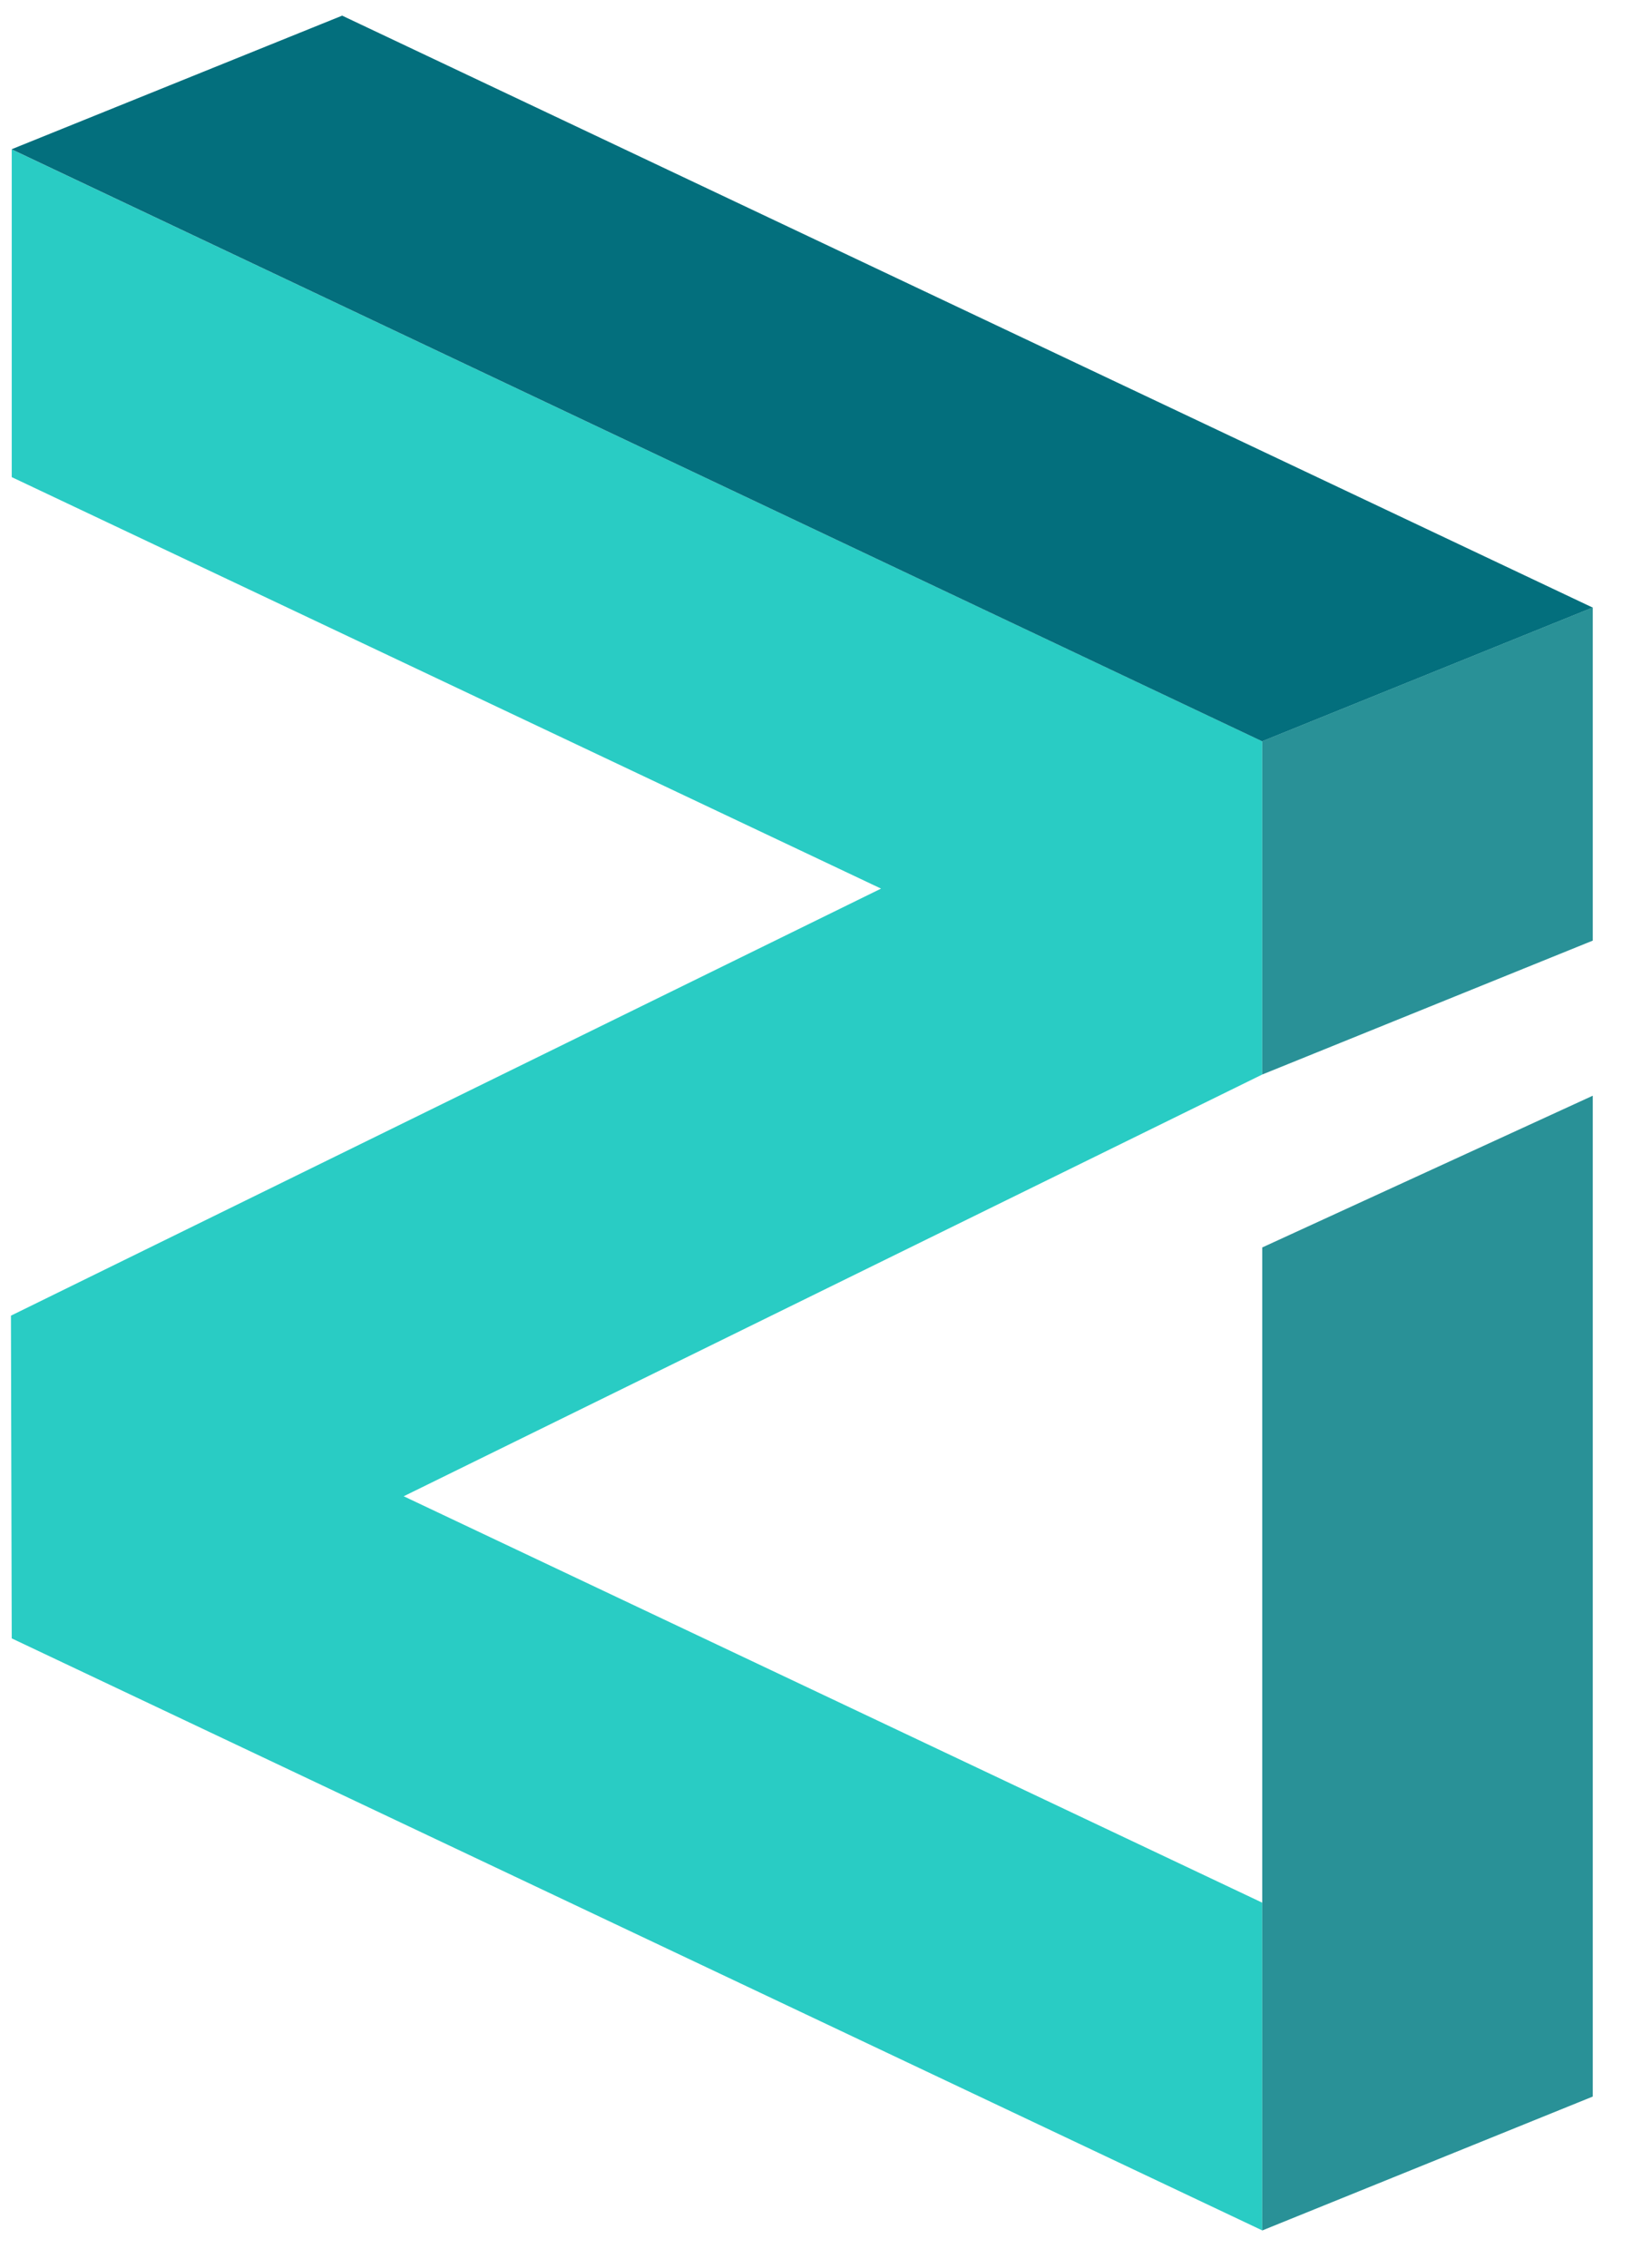
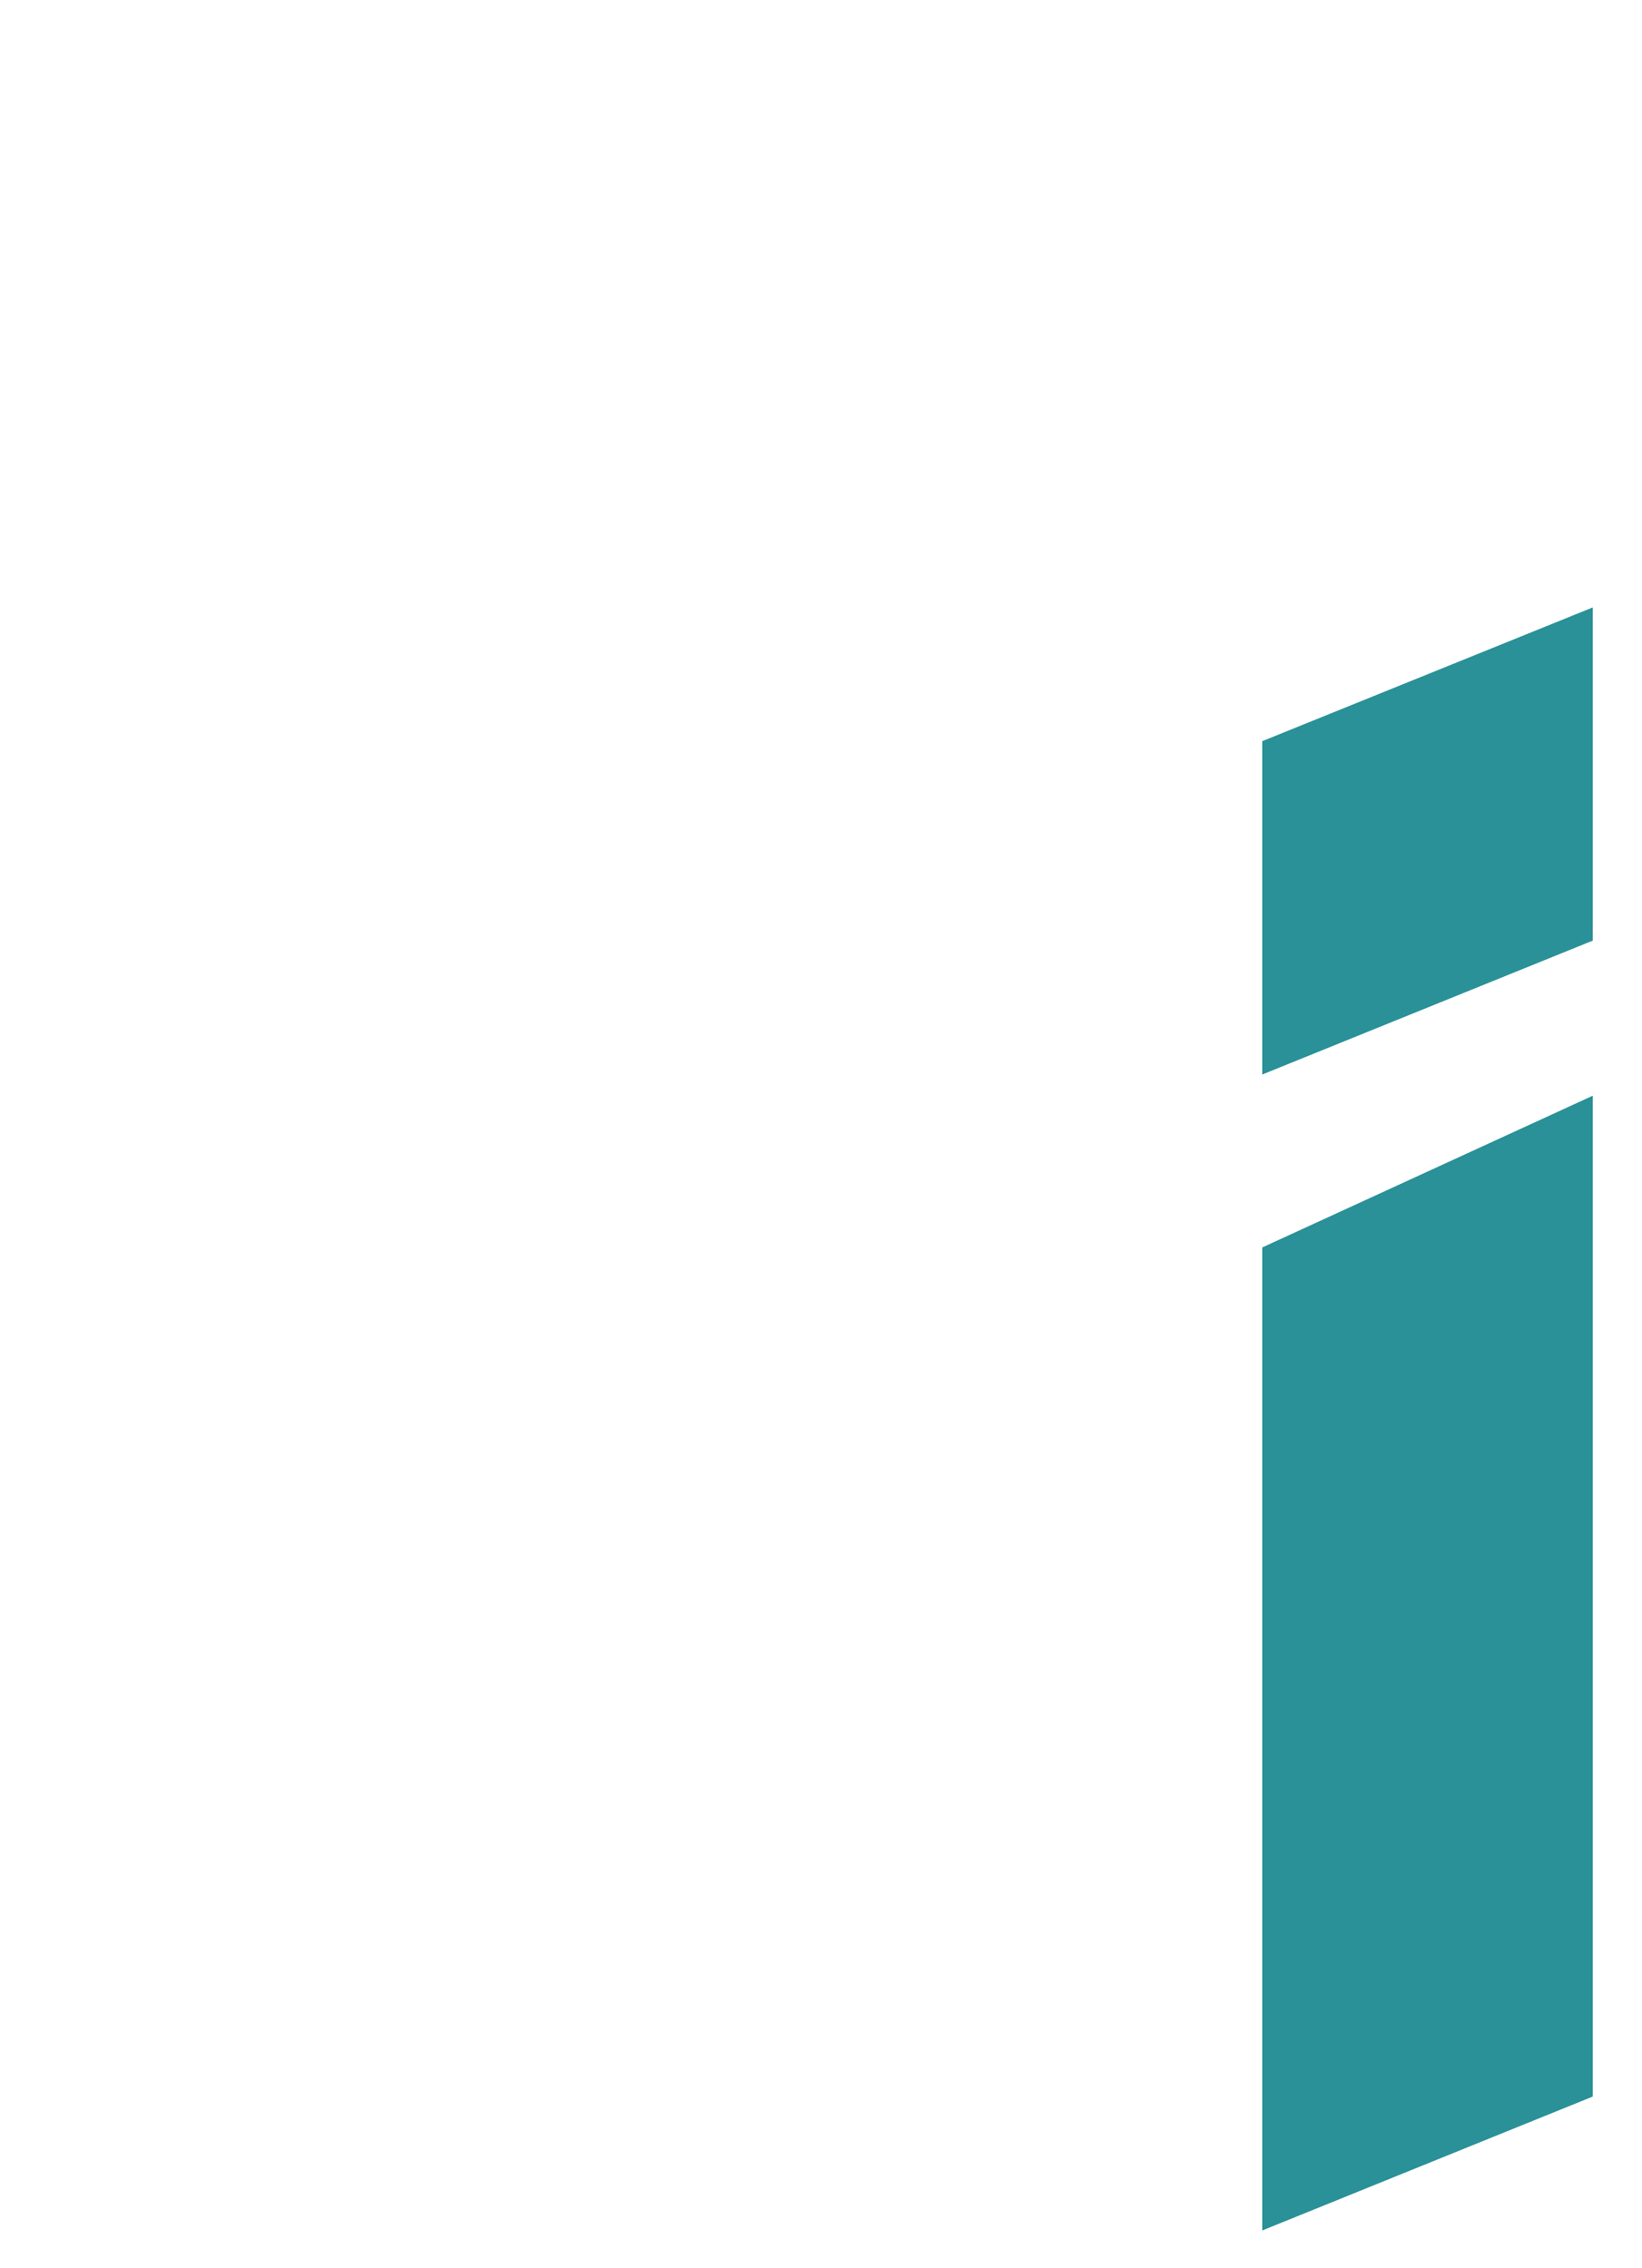
<svg xmlns="http://www.w3.org/2000/svg" width="21" height="29" fill="none">
-   <path d="M16.143 13.738L5.163 19.13l10.98 5.196v4.19L.15 20.947l-.01-4.126 11.128-5.46L.15 6.1v-4.19l15.993 7.568v4.261z" fill="#29CCC4" />
-   <path d="M.149 1.908L4.376.2l15.993 7.568-4.227 1.71L.149 1.909z" fill="#036F7D" />
  <path d="M16.143 13.738l4.227-1.712v-4.26l-4.227 1.71v4.261zM16.143 24.326v-8.377l4.227-1.94v12.796l-4.227 1.712v-4.191z" fill="#299197" />
</svg>